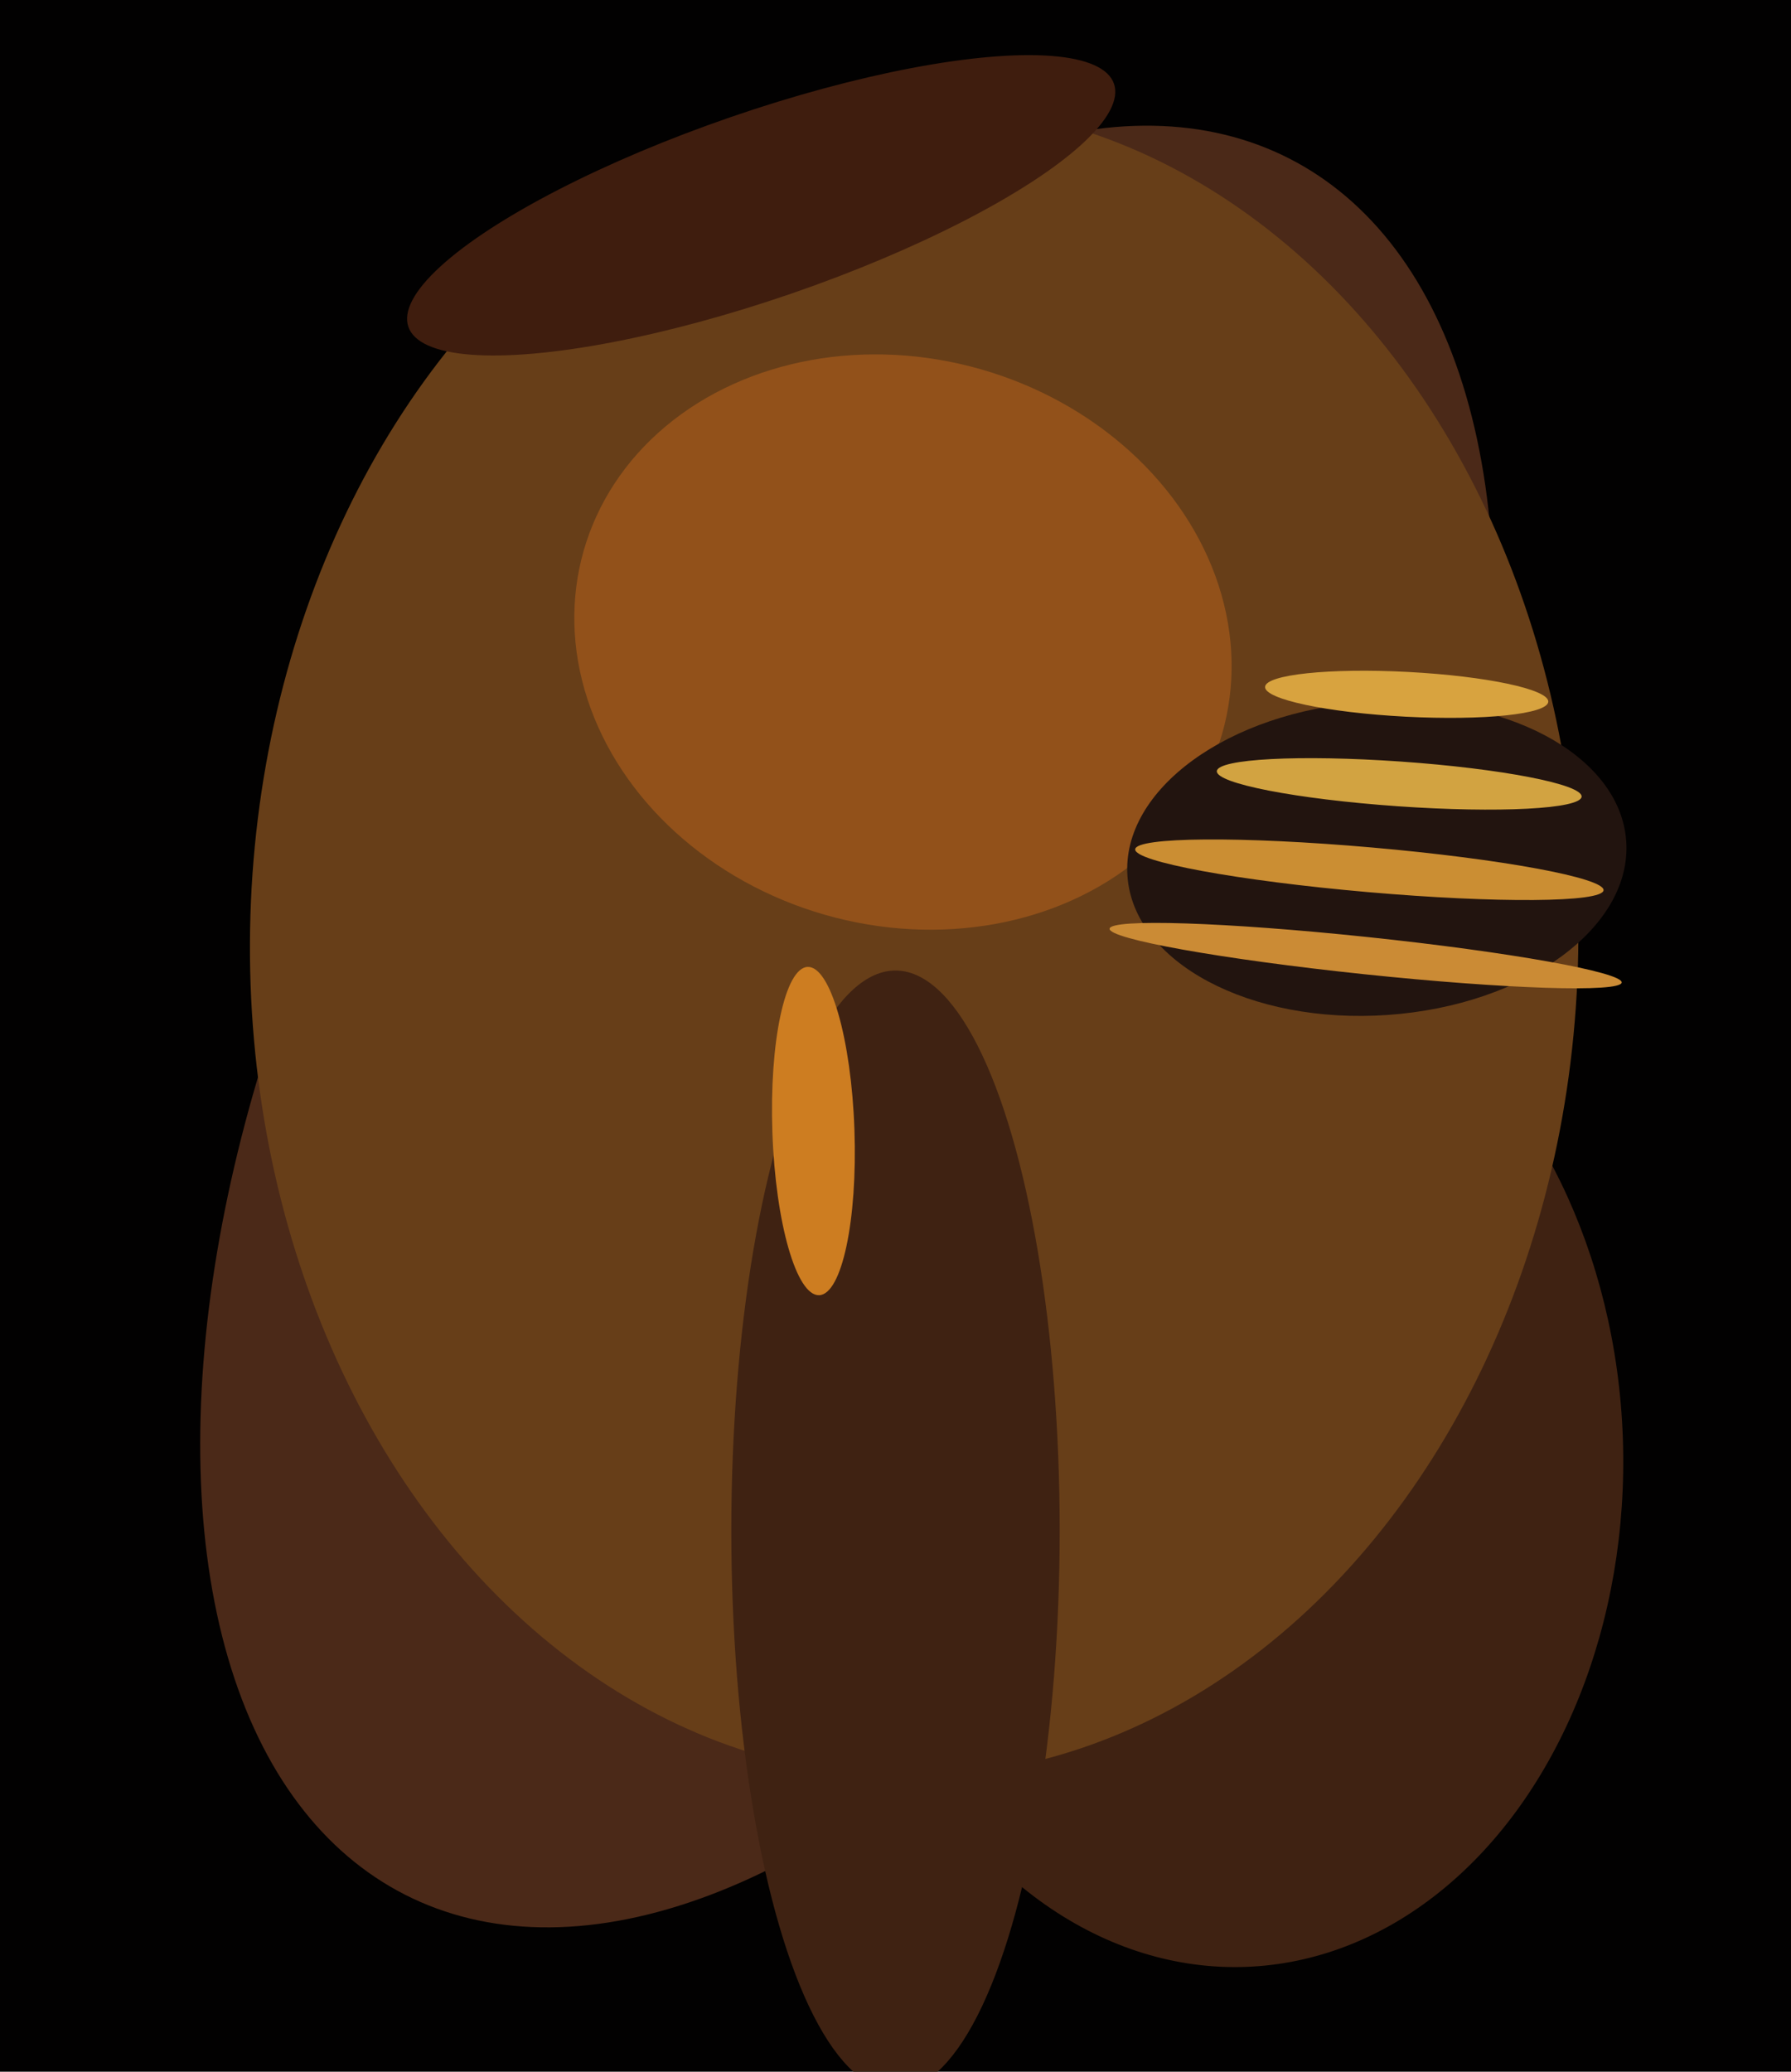
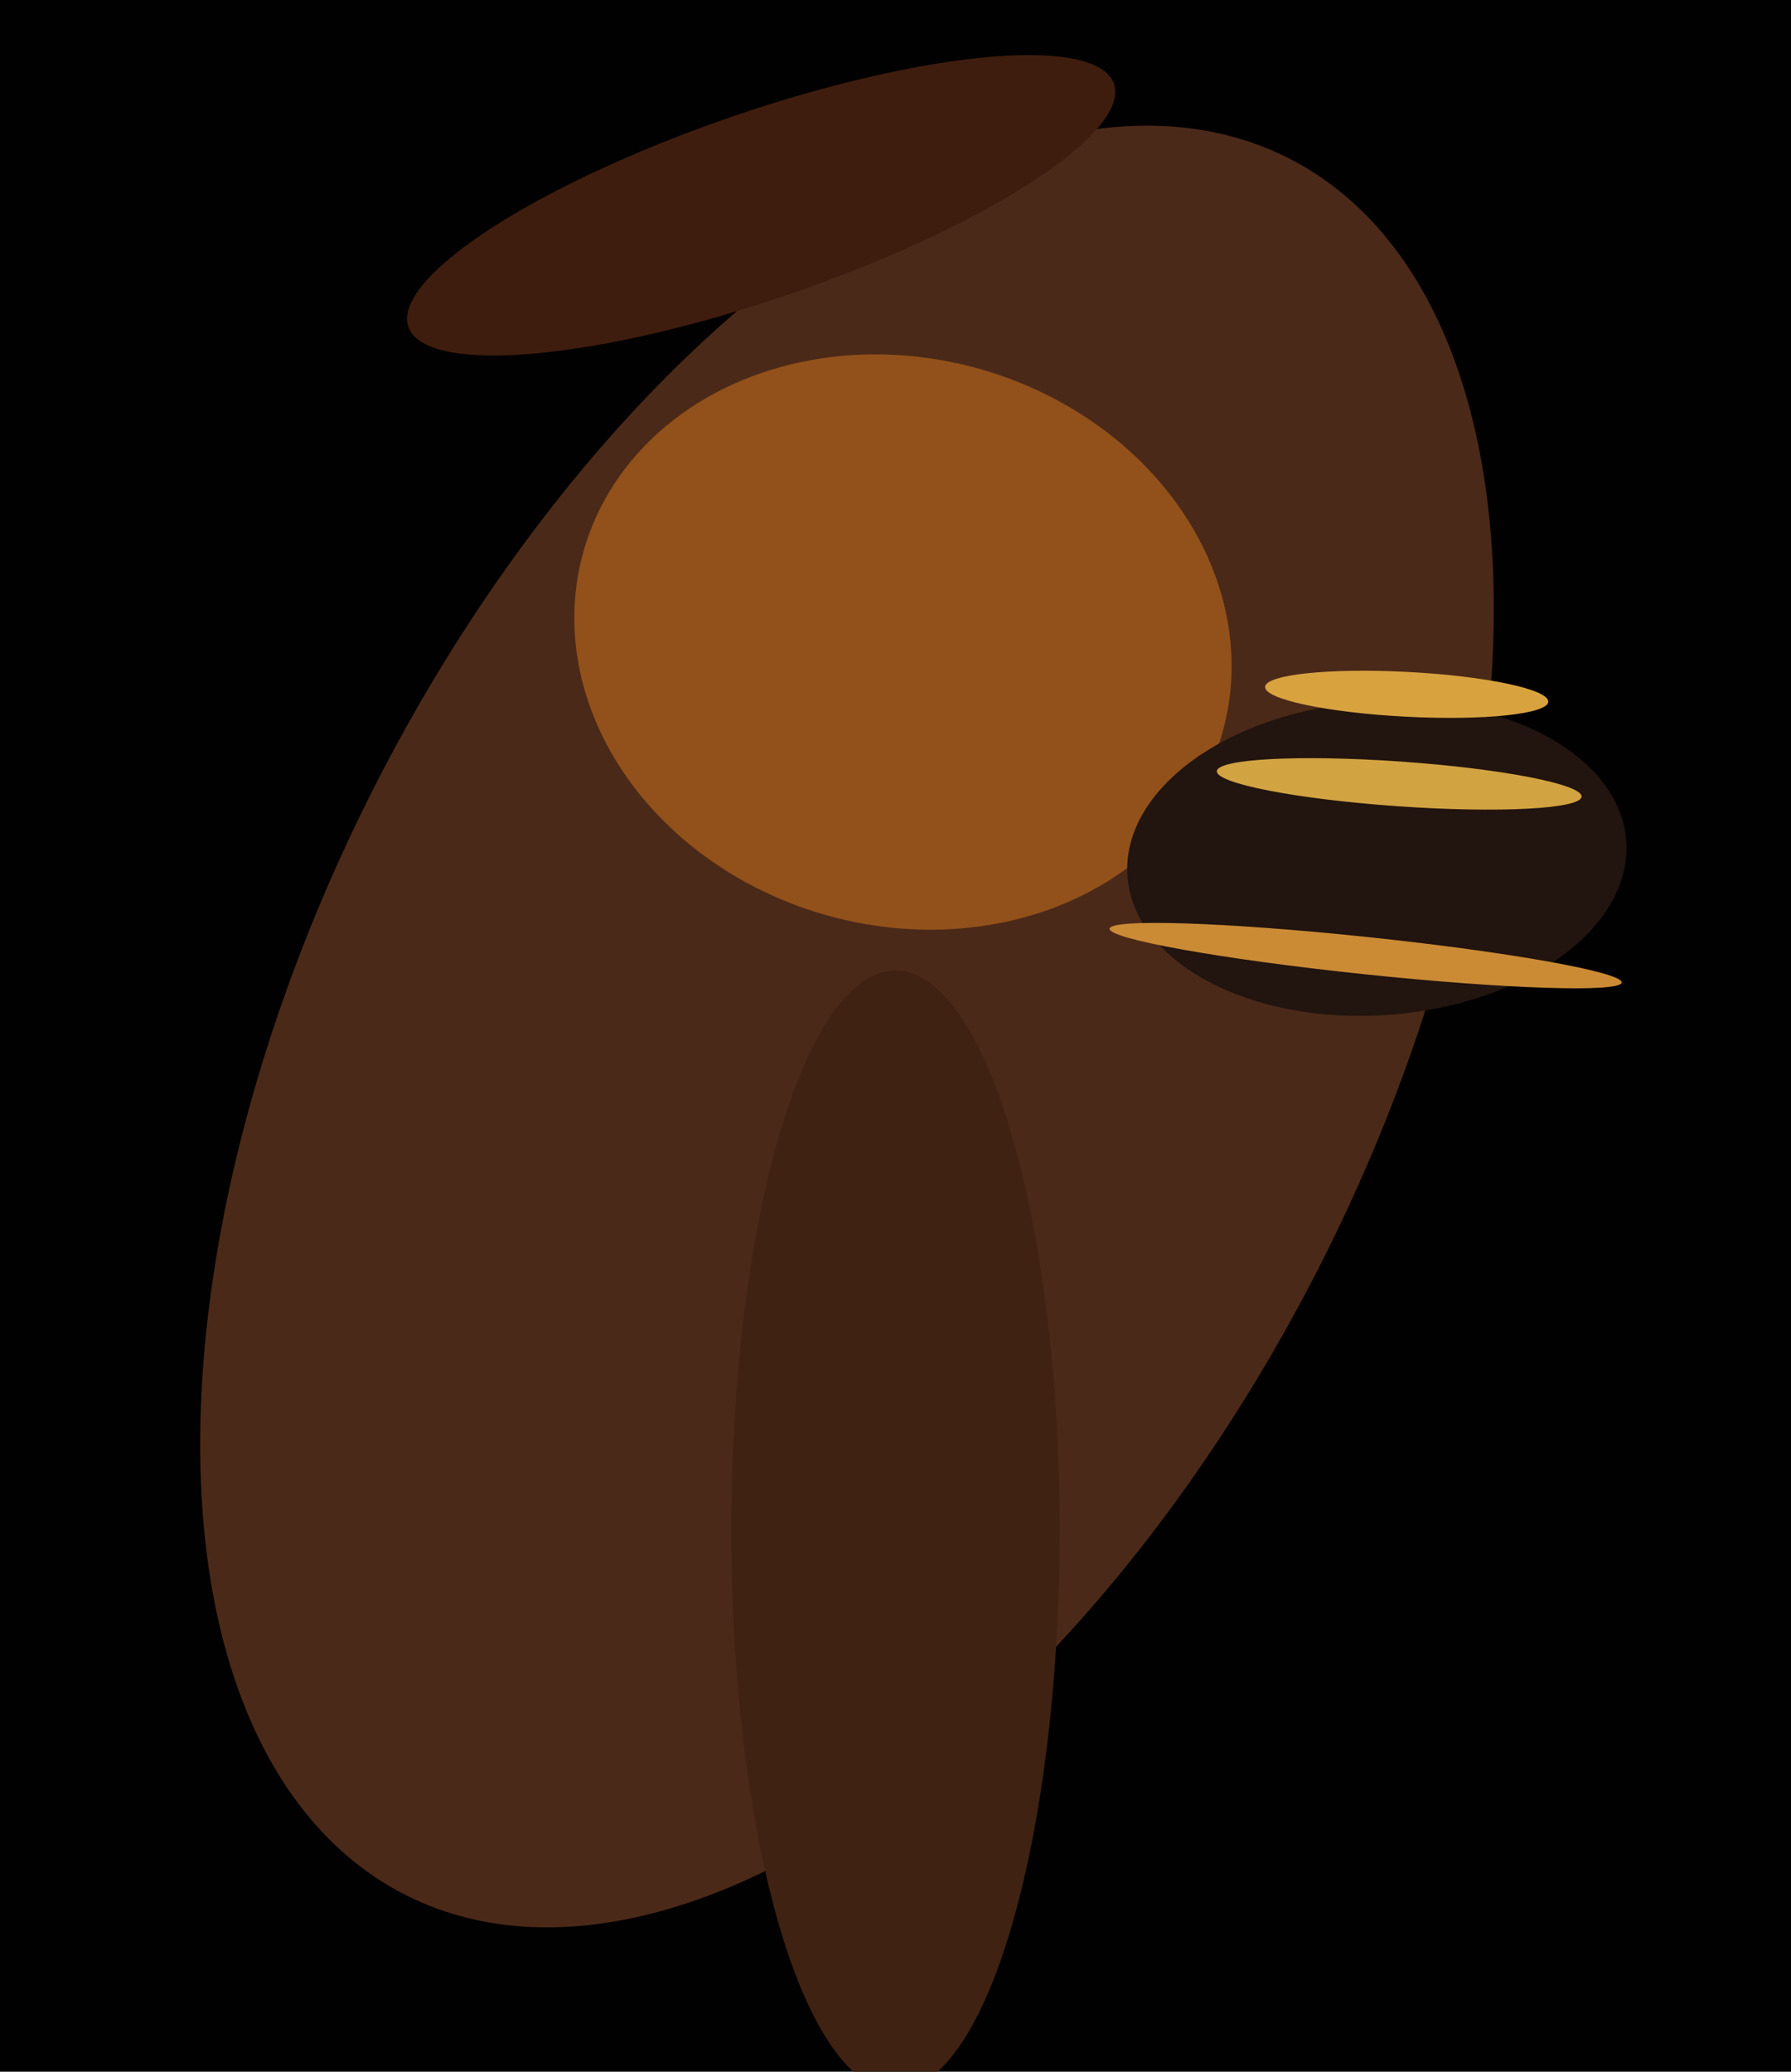
<svg xmlns="http://www.w3.org/2000/svg" width="480px" height="555px">
  <rect width="480" height="555" fill="rgb(2,1,1)" />
  <ellipse cx="227" cy="275" rx="142" ry="261" transform="rotate(27,227,275)" fill="rgb(75,41,24)" />
-   <ellipse cx="329" cy="389" rx="106" ry="138" transform="rotate(178,329,389)" fill="rgb(63,34,18)" />
-   <ellipse cx="245" cy="252" rx="178" ry="224" transform="rotate(1,245,252)" fill="rgb(103,62,24)" />
  <ellipse cx="242" cy="172" rx="76" ry="89" transform="rotate(106,242,172)" fill="rgb(146,81,26)" />
  <ellipse cx="369" cy="230" rx="42" ry="67" transform="rotate(86,369,230)" fill="rgb(34,20,15)" />
  <ellipse cx="240" cy="410" rx="44" ry="150" transform="rotate(0,240,410)" fill="rgb(63,34,18)" />
-   <ellipse cx="218" cy="303" rx="44" ry="11" transform="rotate(88,218,303)" fill="rgb(205,125,33)" />
-   <ellipse cx="367" cy="233" rx="6" ry="63" transform="rotate(95,367,233)" fill="rgb(203,142,51)" />
  <ellipse cx="375" cy="210" rx="49" ry="6" transform="rotate(4,375,210)" fill="rgb(210,163,65)" />
  <ellipse cx="377" cy="186" rx="38" ry="6" transform="rotate(3,377,186)" fill="rgb(216,163,63)" />
  <ellipse cx="366" cy="256" rx="69" ry="5" transform="rotate(6,366,256)" fill="rgb(203,139,53)" />
  <ellipse cx="204" cy="55" rx="25" ry="100" transform="rotate(71,204,55)" fill="rgb(63,29,14)" />
</svg>